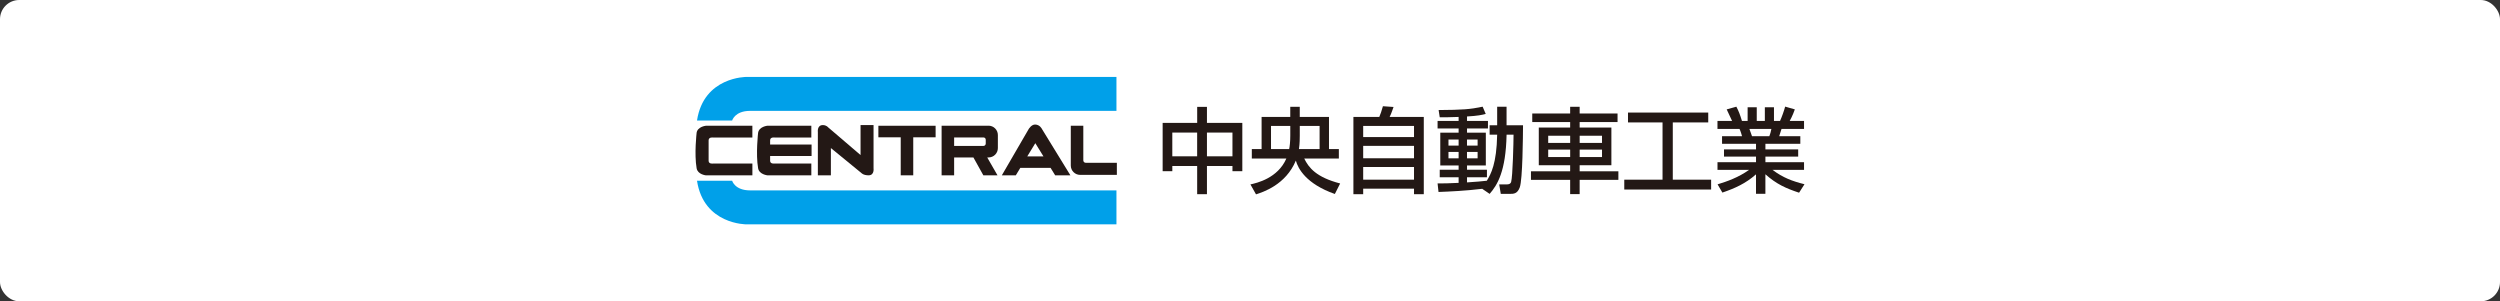
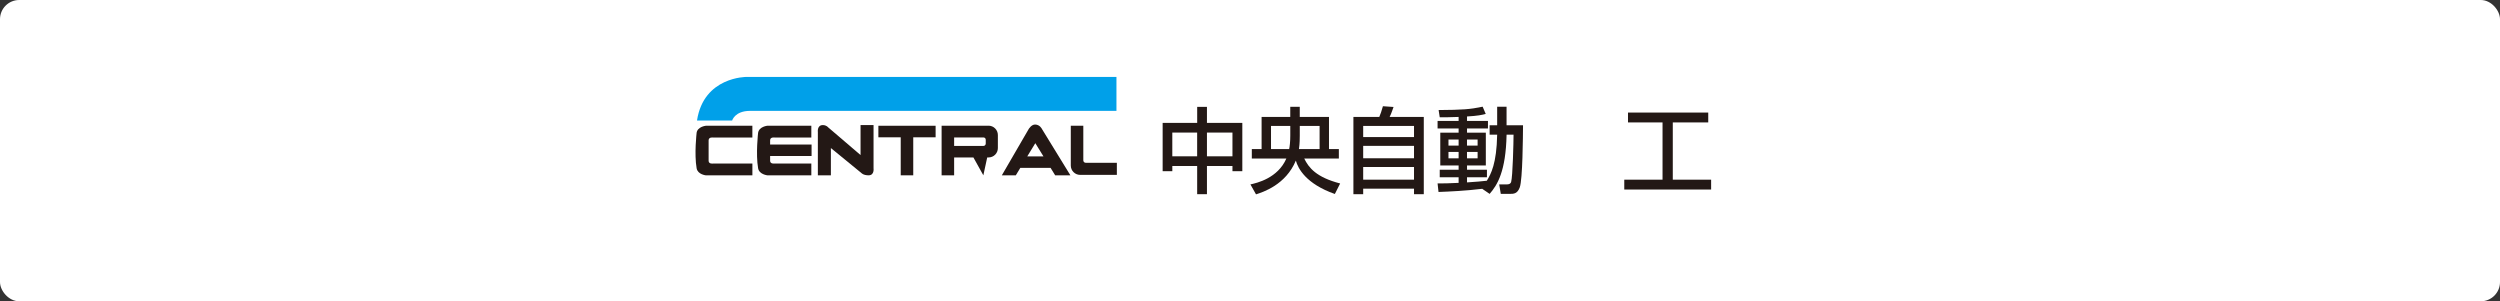
<svg xmlns="http://www.w3.org/2000/svg" width="780" height="94" viewBox="0 0 780 94" fill="none">
  <rect x="0" y="0" width="780" height="94" fill="#333333" stroke="none" />
  <rect width="780" height="94" rx="6" fill="white" />
  <path d="M217.467 37.6H228.428C228.428 37.6 229.265 34.593 234.004 34.593H348.333V24H232.925C232.925 24 219.547 23.892 217.467 37.6Z" fill="#00A0E9" />
-   <path d="M217.467 56.394H228.428C228.428 56.394 229.265 59.401 234.004 59.401H348.333V70H232.925C232.925 70 219.547 70.108 217.467 56.394Z" fill="#00A0E9" />
  <path d="M338.736 50.787C338.33 50.787 337.994 50.457 337.994 50.051V39.23H334.087V51.643C334.087 53.254 335.4 54.561 336.998 54.561H348.46V50.787H338.736Z" fill="#231815" />
  <path d="M217.347 41.437C217.347 41.437 216.567 48.047 217.347 52.506C217.683 54.447 220.233 54.707 220.233 54.707H234.746V51.022H222.535C222.535 51.022 221.089 51.263 221.089 50.178V43.771C221.089 42.674 222.535 42.915 222.535 42.915H234.739V39.236H220.227C220.227 39.236 217.645 39.49 217.34 41.437H217.347Z" fill="#231815" />
  <path d="M240.277 43.765C240.277 42.668 241.724 42.909 241.724 42.909H253.135V39.23H239.421C239.421 39.23 236.839 39.483 236.529 41.431C236.529 41.431 235.761 48.04 236.529 52.499C236.871 54.44 239.421 54.7 239.421 54.7H253.135V51.015H241.724C241.724 51.015 240.277 51.256 240.277 50.172V48.675H253.211V45.097H240.277V43.765Z" fill="#231815" />
  <path d="M274.055 42.839H281.026V54.7H284.933V42.839H291.91V39.236H274.055V42.839Z" fill="#231815" />
  <path d="M325.054 40.188C325.054 40.188 324.413 38.855 322.935 38.855C321.781 38.855 320.95 40.264 320.95 40.264L312.577 54.694H316.935L318.337 52.373H327.781L329.209 54.694H333.96L325.048 40.181L325.054 40.188ZM320.506 48.795L323.018 44.672L325.561 48.795H320.506Z" fill="#231815" />
-   <path d="M308.441 39.223H293.782V54.7H297.69V49.119H303.703L306.805 54.7H311.219L308.01 49.119H308.441C310.04 49.119 311.334 47.812 311.334 46.207V42.129C311.334 40.536 310.04 39.217 308.441 39.217V39.223ZM307.553 44.793C307.553 45.192 307.249 45.528 306.849 45.528H297.69V42.883H306.849C307.249 42.883 307.553 43.207 307.553 43.6V44.793Z" fill="#231815" />
+   <path d="M308.441 39.223H293.782V54.7H297.69V49.119H303.703L306.805 54.7L308.01 49.119H308.441C310.04 49.119 311.334 47.812 311.334 46.207V42.129C311.334 40.536 310.04 39.217 308.441 39.217V39.223ZM307.553 44.793C307.553 45.192 307.249 45.528 306.849 45.528H297.69V42.883H306.849C307.249 42.883 307.553 43.207 307.553 43.6V44.793Z" fill="#231815" />
  <path d="M272.551 39.027H268.492V48.376L258.368 39.718C258.368 39.718 257.835 39.027 256.732 39.027C254.867 39.027 255.171 41.202 255.171 41.202V54.7H259.237V46.194L268.764 53.99C268.764 53.99 269.367 54.7 271.004 54.7C272.862 54.7 272.545 52.512 272.545 52.512V39.027H272.551Z" fill="#231815" />
  <path d="M376.567 33.343V38.342H387.604V53.413H384.528V51.789H376.567V60.587H373.516V51.789H365.765V53.413H362.746V38.342H373.522V33.343H376.574H376.567ZM365.759 41.361V48.77H373.51V41.361H365.759ZM376.567 41.361V48.77H384.528V41.361H376.567Z" fill="#231815" />
  <path d="M390.136 57.536C392.108 57.098 398.674 55.62 401.344 49.461H390.567V46.499H393.618V36.477H402.562V33.312H405.524V36.477H414.645V46.499H417.722V49.461H406.92C408.315 52.309 410.637 55.297 418.128 57.244L416.472 60.523C407.471 57.358 404.972 52.563 404.306 50.096C401.173 57.675 394.024 59.94 391.874 60.638L390.129 57.53L390.136 57.536ZM402.568 39.3H396.555V46.505H402.219C402.391 45.719 402.568 44.266 402.568 42.325V39.306V39.3ZM405.53 42.351C405.53 43.017 405.53 44.793 405.27 46.505H411.715V39.3H405.53V42.351Z" fill="#231815" />
  <path d="M422.263 36.483H430.337C430.743 35.525 431.003 34.796 431.473 33.14L434.784 33.375C434.695 33.61 434.061 35.551 433.566 36.483H444.222V60.587H441.171V58.874H425.314V60.587H422.263V36.483ZM441.171 39.3H425.314V42.757H441.171V39.3ZM441.171 45.516H425.314V49.379H441.171V45.516ZM425.314 52.106V56.058H441.171V52.106H425.314Z" fill="#231815" />
  <path d="M462.466 58.906C457.183 59.547 452.444 59.75 448.816 59.896L448.524 57.225C450.212 57.225 452.038 57.225 455.089 57.054V55.309H449.197V52.956H455.089V51.618H449.368V41.393H455.089V40.086H448.524V37.733H455.089V36.483C452.33 36.597 450.618 36.597 449.197 36.597L448.848 34.333C456.25 34.276 458.604 34.13 462.587 33.286L463.545 35.551C462.384 35.843 461.046 36.16 457.709 36.337V37.733H464.243V40.086H457.709V41.393H463.577V51.618H457.709V52.956H463.925V55.309H457.709V56.908C460.64 56.737 462.302 56.559 463.894 56.388C465.169 54.295 466.945 51.104 467.116 42.014H464.763V39.084H467.116V33.305H470.046V39.084H475.184C475.153 42.541 475.07 55.988 474.169 58.456C473.415 60.492 472.254 60.492 471.004 60.492H468.245L467.75 57.53H470.135C471.207 57.53 471.385 57.01 471.474 56.775C471.968 55.119 472.228 44.26 472.228 42.021H470.053C469.818 53.495 467.179 57.701 464.769 60.492L462.473 58.925L462.466 58.906ZM451.924 43.537V45.427H455.089V43.537H451.924ZM451.924 47.4V49.404H455.089V47.4H451.924ZM457.703 43.537V45.427H461.014V43.537H457.703ZM457.703 47.4V49.404H461.014V47.4H457.703Z" fill="#231815" />
-   <path d="M504.674 38.082H492.851V39.794H502.752V51.554H492.851V53.445H504.934V56.115H492.851V60.562H489.889V56.115H477.659V53.445H489.889V51.554H480.101V39.794H489.889V38.082H478.065V35.411H489.889V33.318H492.851V35.411H504.674V38.082ZM483.038 42.35V44.59H489.895V42.35H483.038ZM483.038 46.676V48.998H489.895V46.676H483.038ZM492.857 42.35V44.59H499.828V42.35H492.857ZM492.857 46.676V48.998H499.828V46.676H492.857Z" fill="#231815" />
  <path d="M507.935 35.119H532.971V38.196H521.909V56.058H533.872V59.134H506.774V56.058H518.712V38.196H507.935V35.119Z" fill="#231815" />
-   <path d="M535.883 57.511C538.757 56.642 542.36 55.392 545.702 53.007H535.858V50.597H547.878V48.852H537.888V46.62H547.878V44.875H537.279V42.496H543.52C543.432 42.179 543.026 40.784 542.734 40.232H535.852V37.733H540.412C540.209 37.295 539.277 35.322 538.725 34.13L541.744 33.286C542.467 34.65 542.905 35.811 543.489 37.733H545.258V33.464H548.106V37.733H550.631V33.464H553.479V37.733H555.369C555.921 36.54 556.644 34.511 556.968 33.261L559.987 34.13C559.898 34.39 559.264 36.191 558.388 37.733H562.86V40.232H555.832C555.743 40.549 555.223 42.148 555.109 42.496H561.7V44.875H550.809V46.62H561.034V48.852H550.809V50.597H562.86V53.007H553.041C556.238 55.417 559.169 56.521 563 57.479L561.313 60.124C557.215 58.76 554.285 57.479 550.802 54.371V60.466H547.872V54.396C544.618 57.27 541.281 58.754 537.387 60.086L535.877 57.504L535.883 57.511ZM545.817 40.232C545.962 40.581 546.514 42.179 546.628 42.496H552.033C552.293 41.831 552.496 41.158 552.673 40.232H545.817Z" fill="#231815" />
</svg>